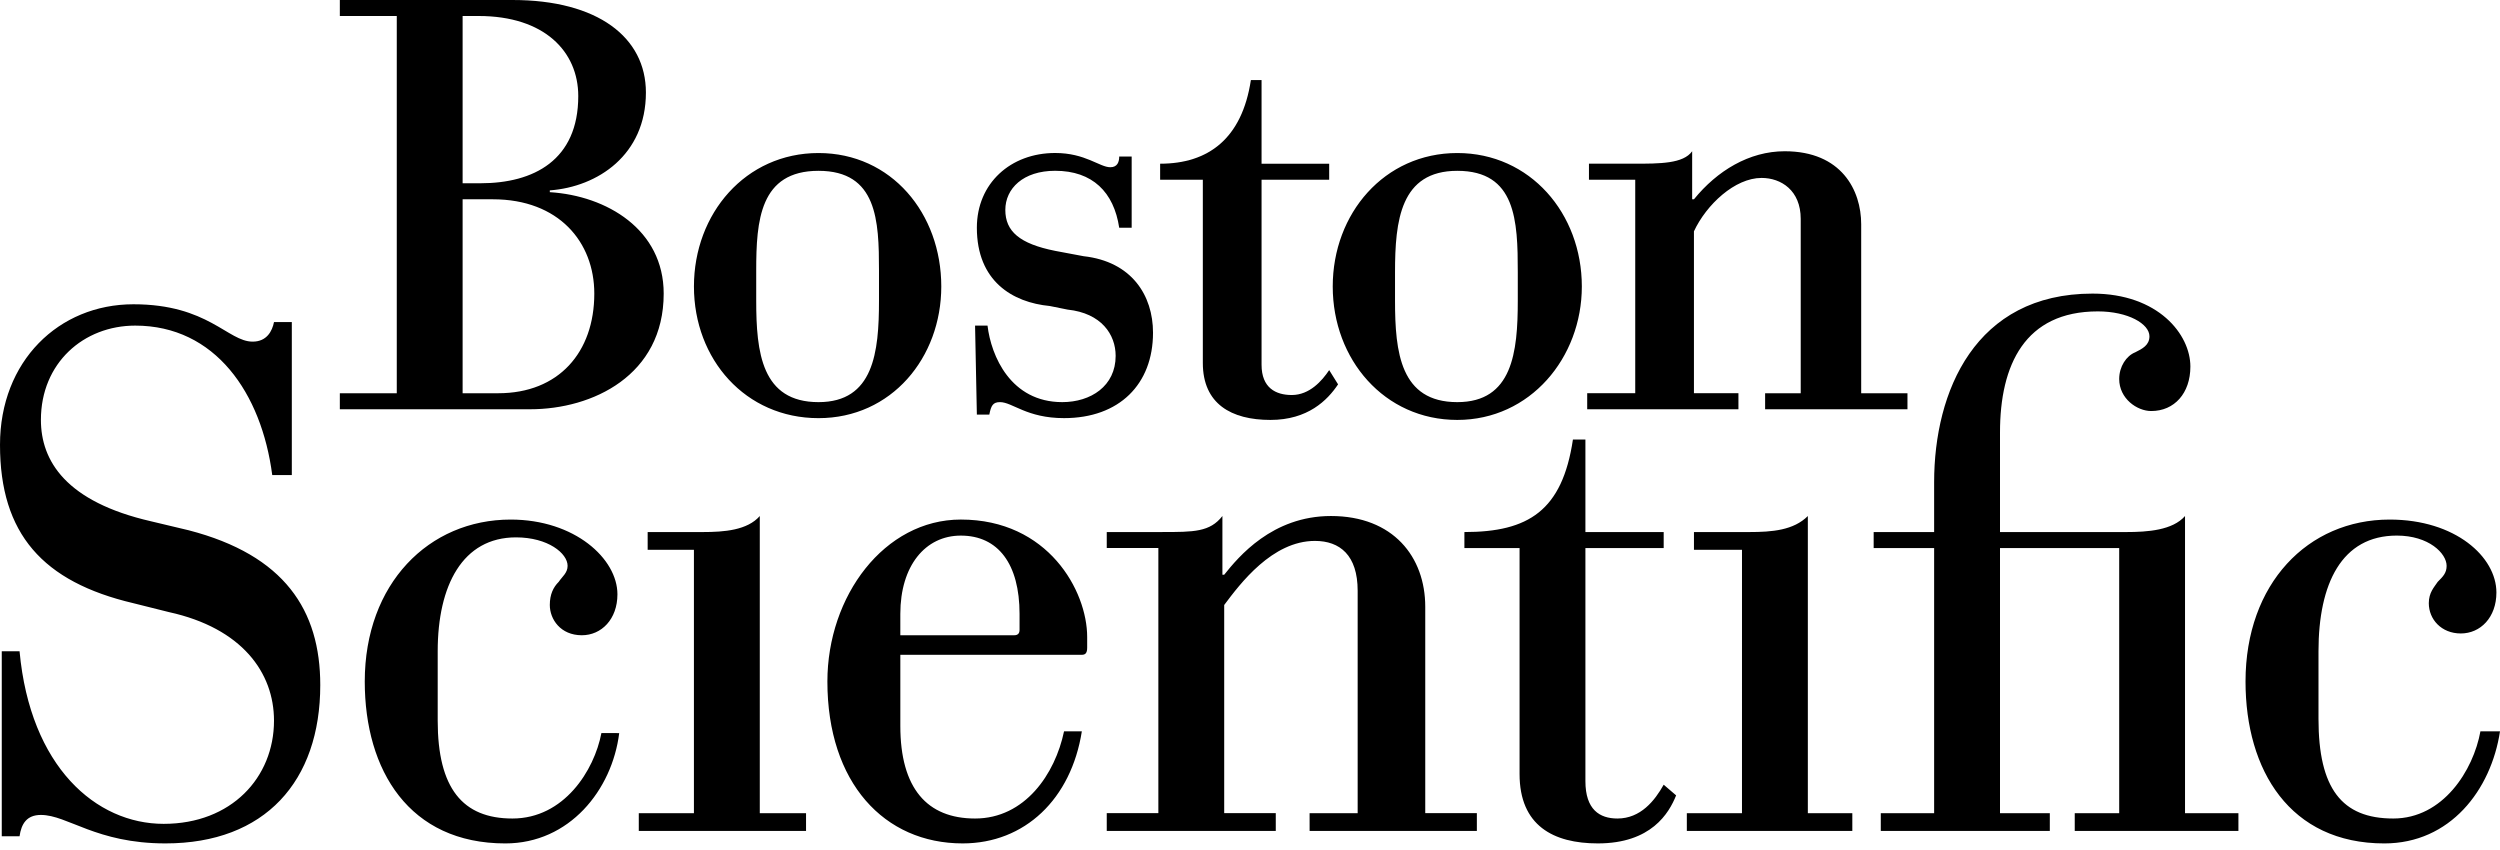
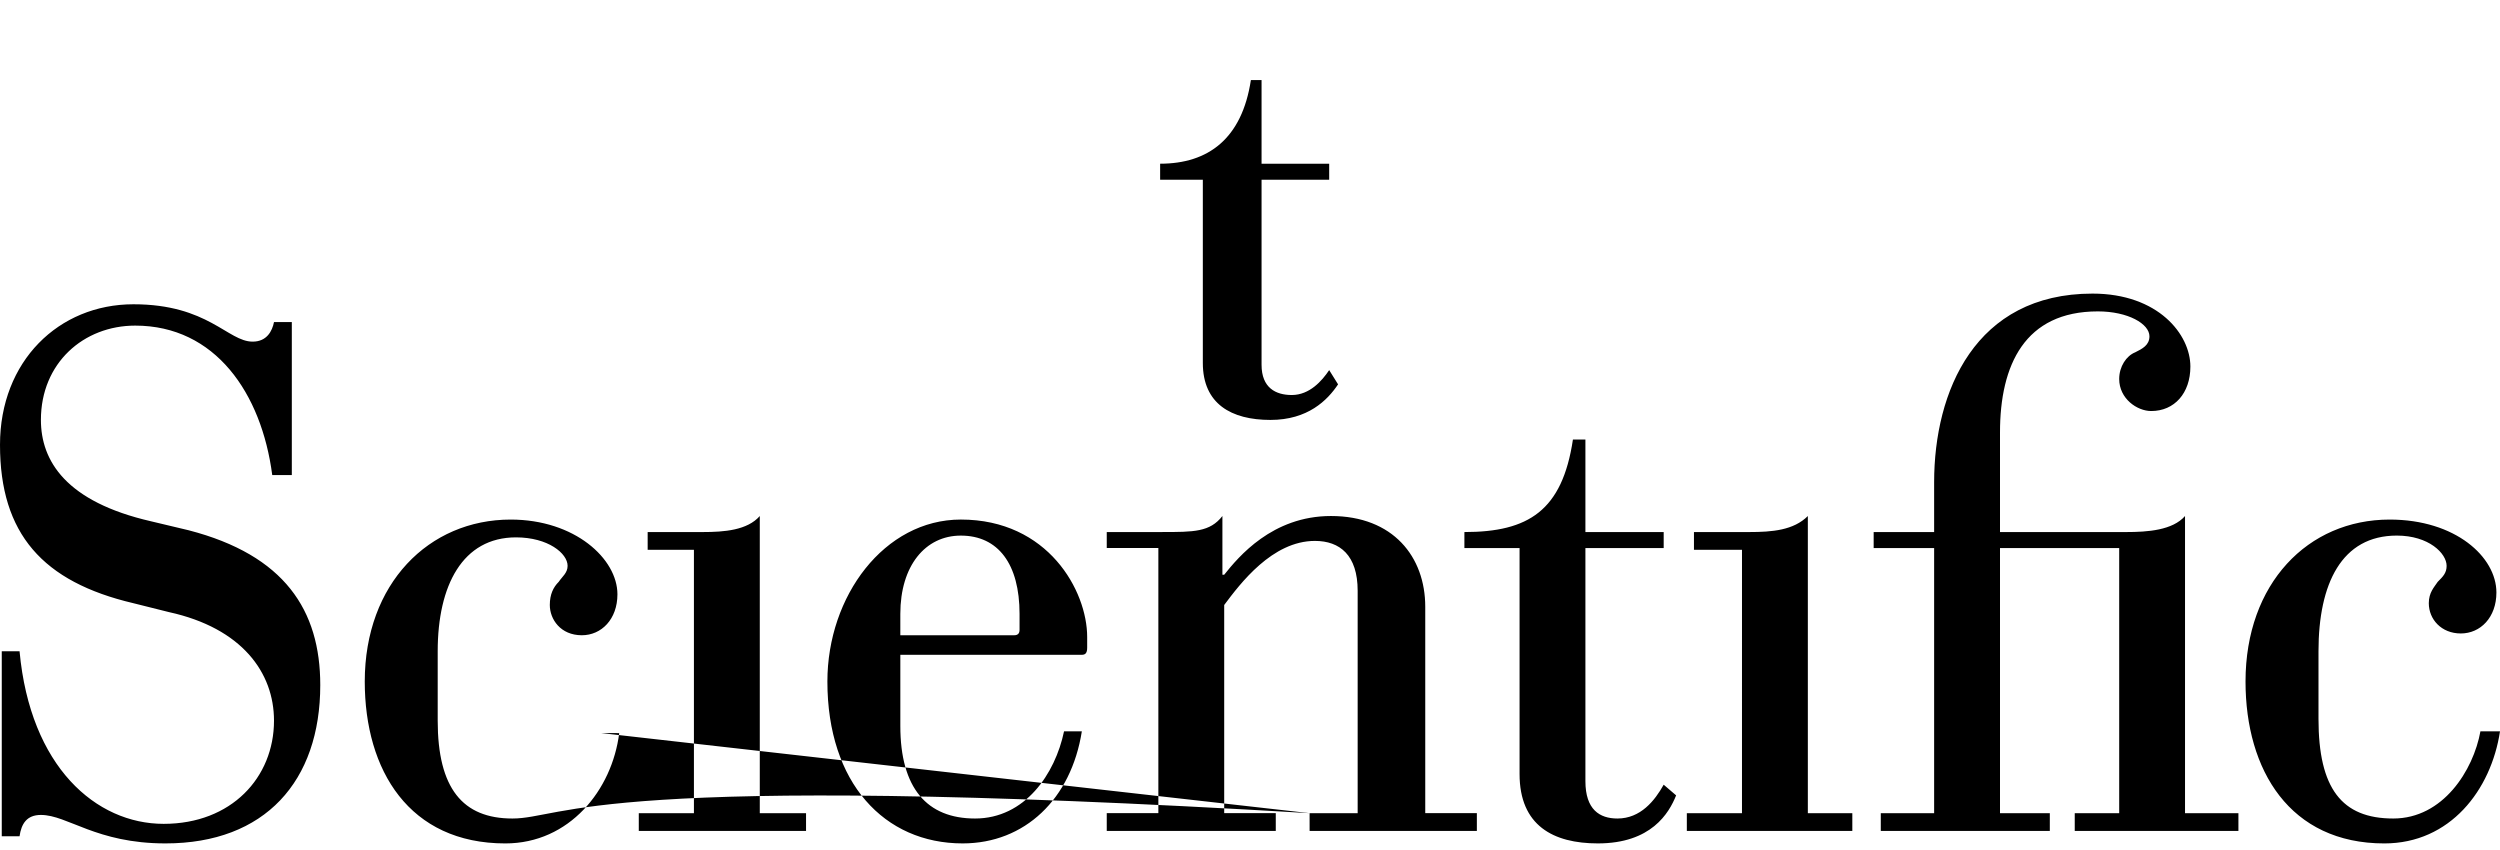
<svg xmlns="http://www.w3.org/2000/svg" width="300" height="102" viewBox="0 0 300 102" fill="none">
-   <path fill-rule="evenodd" clip-rule="evenodd" d="M55.514 23.915H59.145C67.045 23.915 71.316 29.039 71.316 35.232C71.316 42.279 67.046 47.189 59.785 47.189H55.514V23.915ZM47.613 47.189H40.78V49.111H63.628C71.101 49.111 79.643 45.054 79.643 35.23C79.643 27.545 72.81 23.488 65.977 23.061V22.846C71.741 22.421 77.509 18.577 77.509 11.104C77.509 4.485 71.743 0 61.494 0H40.78V1.92H47.613V47.189ZM55.514 1.92H57.435C65.336 1.92 69.392 6.191 69.392 11.53C69.392 19.217 64.054 21.992 57.65 21.992H55.514V1.92ZM105.479 36.085C105.479 42.278 104.839 48.256 98.22 48.256C91.387 48.256 90.746 42.278 90.746 36.085V32.456C90.746 26.477 91.173 20.499 98.22 20.499C105.268 20.499 105.479 26.477 105.479 32.456V36.085ZM83.273 34.378C83.273 43.132 89.466 50.178 98.22 50.178C106.975 50.178 112.954 42.92 112.954 34.378C112.954 25.623 106.975 18.364 98.22 18.364C89.466 18.364 83.273 25.623 83.273 34.378ZM182.134 36.085C182.134 42.278 181.494 48.256 174.874 48.256C168.043 48.256 167.403 42.278 167.403 36.085V32.67C167.403 26.477 168.043 20.499 174.874 20.499C181.92 20.499 182.134 26.477 182.134 32.67V36.085ZM159.928 34.378C159.928 43.132 166.121 50.391 174.874 50.391C183.627 50.391 189.82 42.918 189.82 34.378C189.82 25.623 183.627 18.364 174.874 18.364C166.121 18.364 159.928 25.623 159.928 34.378ZM211.814 47.189H216.086V26.263C216.086 22.846 213.736 21.352 211.388 21.352C208.183 21.352 204.768 24.554 203.273 27.757V47.187H208.612V49.109H190.464V47.187H196.228V21.566H190.675V19.644H196.013C199.218 19.644 201.991 19.644 203.059 18.15V23.915H203.273C206.05 20.499 209.893 18.15 214.164 18.15C220.996 18.15 223.343 22.846 223.343 26.905V47.189H228.896V49.111H211.814V47.189ZM128.112 37.152C132.169 37.58 133.878 40.142 133.878 42.703C133.878 46.333 130.889 48.255 127.472 48.255C121.279 48.255 118.93 42.703 118.503 39.072H117.008L117.223 49.749H118.718C118.93 48.682 119.145 48.255 119.999 48.255C121.494 48.255 123.201 50.175 127.685 50.175C134.305 50.175 138.362 46.118 138.362 39.925C138.362 35.442 135.8 31.385 130.034 30.745L126.618 30.103C122.348 29.25 120.639 27.756 120.639 25.192C120.639 22.63 122.776 20.494 126.618 20.494C131.102 20.494 133.665 23.058 134.305 27.327H135.8V18.787H134.305C134.305 19.427 134.093 20.068 133.238 20.068C131.956 20.068 130.249 18.359 126.618 18.359C121.281 18.359 117.223 21.988 117.223 27.327C117.223 33.734 121.494 36.296 125.978 36.722L128.112 37.152Z" fill="black" />
-   <path fill-rule="evenodd" clip-rule="evenodd" d="M159.502 44.413C158.644 45.695 157.151 47.402 155.015 47.402C153.093 47.402 151.387 46.547 151.387 43.771V21.566H159.502V19.645H151.387V9.608H150.106C149.037 16.654 144.982 19.645 139.216 19.645V21.566H144.34V43.56C144.34 48.471 147.758 50.391 152.453 50.391C156.937 50.391 159.288 48.042 160.568 46.122L159.502 44.413ZM209.037 97.58H202.42V99.716H222.279V97.58H216.941V61.924C215.233 63.632 212.668 63.846 209.895 63.846H203.275V65.979H209.039L209.037 97.58ZM83.272 97.58H76.654V99.716H96.725V97.58H91.174V61.924C89.68 63.632 86.903 63.846 84.341 63.846H77.719V65.979H83.271V97.58H83.272ZM232.098 97.58H225.694V99.716H245.978V97.58H240V65.764H254.304V97.58H248.969V99.716H268.61V97.58H262.203V61.924C260.71 63.632 257.719 63.846 255.157 63.846H240V51.887C240 43.774 242.987 37.367 251.74 37.367C255.371 37.367 257.933 38.862 257.933 40.356C257.933 41.424 257.079 41.851 256.226 42.278C255.157 42.705 254.304 43.986 254.304 45.48C254.304 47.829 256.44 49.324 258.148 49.324C260.924 49.324 262.846 47.189 262.846 43.987C262.846 40.143 259.002 35.232 251.102 35.232C237.009 35.232 232.096 46.976 232.096 57.866V63.848H224.839V65.766H232.096V97.58H232.098ZM20.281 73.454C29.036 75.376 32.88 80.714 32.88 86.478C32.88 93.309 27.756 98.862 19.641 98.862C11.528 98.862 3.628 92.031 2.346 78.149H0.211V100.355H2.346C2.559 98.862 3.2 97.793 4.909 97.793C8.111 97.793 11.528 101.209 19.855 101.209C31.812 101.209 38.432 93.738 38.432 82.207C38.432 73.237 34.161 66.617 22.632 63.63L18.148 62.561C7.899 60.213 4.909 55.301 4.909 50.389C4.909 43.558 10.035 39.073 16.226 39.073C25.836 39.073 31.387 47.186 32.669 57.008H35.018V38.647H32.881C32.669 39.715 32.027 40.996 30.319 40.996C27.33 40.996 24.981 36.513 16.013 36.513C7.046 36.513 0 43.345 0 53.38C0 64.057 5.126 69.824 16.013 72.386L20.281 73.454ZM182.348 92.883C182.348 99.076 186.403 101.209 191.742 101.209C198.149 101.209 200.282 97.579 201.135 95.445L199.642 94.164C198.573 96.085 196.866 98.222 194.093 98.222C191.956 98.222 190.249 97.153 190.249 93.738V65.764H199.642V63.846H190.249V52.74H188.752C187.472 61.284 183.417 63.846 175.728 63.846V65.764H182.348V92.883ZM157.151 97.58H162.919V70.892C162.919 66.619 160.782 64.91 157.791 64.91C152.668 64.91 148.825 70.034 146.904 72.599V97.579H153.093V99.715H132.81V97.579H139.003V65.763H132.81V63.844H139.429C143.273 63.844 145.194 63.844 146.689 61.922V68.968H146.904C148.611 66.832 152.668 61.922 159.713 61.922C167.188 61.922 171.03 66.832 171.03 72.81V97.579H177.223V99.715H157.153L157.151 97.58ZM72.168 87.971C71.314 92.455 67.684 98.222 61.492 98.222C55.511 98.222 52.524 94.591 52.524 86.478V78.149C52.524 70.248 55.511 64.484 61.919 64.484C65.763 64.484 68.112 66.406 68.112 67.901C68.112 68.755 67.47 69.183 67.044 69.823C66.404 70.463 65.977 71.316 65.977 72.599C65.977 74.306 67.259 76.23 69.821 76.23C72.17 76.23 74.092 74.308 74.092 71.317C74.092 67.048 68.968 62.348 61.281 62.348C51.458 62.348 43.771 70.034 43.771 81.78C43.771 92.456 49.109 101.211 60.639 101.211C68.328 101.211 73.452 94.807 74.305 87.972L72.168 87.971ZM297.651 87.76C296.796 92.455 293.167 98.222 287.189 98.222C280.996 98.222 278.219 94.591 278.219 86.263V78.149C278.219 70.034 280.996 64.27 287.616 64.27C291.458 64.27 293.594 66.406 293.594 67.901C293.594 68.755 293.165 69.183 292.525 69.823C292.1 70.463 291.456 71.103 291.456 72.385C291.456 74.306 292.953 76.016 295.3 76.016C297.648 76.016 299.569 74.094 299.569 71.103C299.569 66.834 294.66 62.348 286.76 62.348C276.938 62.348 269.463 70.034 269.463 81.78C269.463 92.456 274.801 101.211 286.118 101.211C294.018 101.211 298.931 94.807 300 87.761L297.651 87.76ZM122.346 75.587C122.346 76.016 122.134 76.23 121.705 76.23H108.039V73.665C108.039 67.901 111.028 64.272 115.299 64.272C119.783 64.272 122.346 67.688 122.346 73.665V75.587ZM127.685 87.76C126.617 92.883 122.988 98.222 117.008 98.222C111.244 98.222 108.04 94.591 108.04 87.116V78.576H129.821C130.248 78.576 130.461 78.361 130.461 77.721V76.439C130.461 70.89 125.763 62.346 115.301 62.346C106.12 62.346 99.287 71.528 99.287 81.778C99.287 93.948 106.12 101.209 115.515 101.209C122.99 101.209 128.541 95.871 129.821 87.76H127.685Z" fill="black" />
+   <path fill-rule="evenodd" clip-rule="evenodd" d="M159.502 44.413C158.644 45.695 157.151 47.402 155.015 47.402C153.093 47.402 151.387 46.547 151.387 43.771V21.566H159.502V19.645H151.387V9.608H150.106C149.037 16.654 144.982 19.645 139.216 19.645V21.566H144.34V43.56C144.34 48.471 147.758 50.391 152.453 50.391C156.937 50.391 159.288 48.042 160.568 46.122L159.502 44.413ZM209.037 97.58H202.42V99.716H222.279V97.58H216.941V61.924C215.233 63.632 212.668 63.846 209.895 63.846H203.275V65.979H209.039L209.037 97.58ZM83.272 97.58H76.654V99.716H96.725V97.58H91.174V61.924C89.68 63.632 86.903 63.846 84.341 63.846H77.719V65.979H83.271V97.58H83.272ZM232.098 97.58H225.694V99.716H245.978V97.58H240V65.764H254.304V97.58H248.969V99.716H268.61V97.58H262.203V61.924C260.71 63.632 257.719 63.846 255.157 63.846H240V51.887C240 43.774 242.987 37.367 251.74 37.367C255.371 37.367 257.933 38.862 257.933 40.356C257.933 41.424 257.079 41.851 256.226 42.278C255.157 42.705 254.304 43.986 254.304 45.48C254.304 47.829 256.44 49.324 258.148 49.324C260.924 49.324 262.846 47.189 262.846 43.987C262.846 40.143 259.002 35.232 251.102 35.232C237.009 35.232 232.096 46.976 232.096 57.866V63.848H224.839V65.766H232.096V97.58H232.098ZM20.281 73.454C29.036 75.376 32.88 80.714 32.88 86.478C32.88 93.309 27.756 98.862 19.641 98.862C11.528 98.862 3.628 92.031 2.346 78.149H0.211V100.355H2.346C2.559 98.862 3.2 97.793 4.909 97.793C8.111 97.793 11.528 101.209 19.855 101.209C31.812 101.209 38.432 93.738 38.432 82.207C38.432 73.237 34.161 66.617 22.632 63.63L18.148 62.561C7.899 60.213 4.909 55.301 4.909 50.389C4.909 43.558 10.035 39.073 16.226 39.073C25.836 39.073 31.387 47.186 32.669 57.008H35.018V38.647H32.881C32.669 39.715 32.027 40.996 30.319 40.996C27.33 40.996 24.981 36.513 16.013 36.513C7.046 36.513 0 43.345 0 53.38C0 64.057 5.126 69.824 16.013 72.386L20.281 73.454ZM182.348 92.883C182.348 99.076 186.403 101.209 191.742 101.209C198.149 101.209 200.282 97.579 201.135 95.445L199.642 94.164C198.573 96.085 196.866 98.222 194.093 98.222C191.956 98.222 190.249 97.153 190.249 93.738V65.764H199.642V63.846H190.249V52.74H188.752C187.472 61.284 183.417 63.846 175.728 63.846V65.764H182.348V92.883ZM157.151 97.58H162.919V70.892C162.919 66.619 160.782 64.91 157.791 64.91C152.668 64.91 148.825 70.034 146.904 72.599V97.579H153.093V99.715H132.81V97.579H139.003V65.763H132.81V63.844H139.429C143.273 63.844 145.194 63.844 146.689 61.922V68.968H146.904C148.611 66.832 152.668 61.922 159.713 61.922C167.188 61.922 171.03 66.832 171.03 72.81V97.579H177.223V99.715H157.153L157.151 97.58ZC71.314 92.455 67.684 98.222 61.492 98.222C55.511 98.222 52.524 94.591 52.524 86.478V78.149C52.524 70.248 55.511 64.484 61.919 64.484C65.763 64.484 68.112 66.406 68.112 67.901C68.112 68.755 67.47 69.183 67.044 69.823C66.404 70.463 65.977 71.316 65.977 72.599C65.977 74.306 67.259 76.23 69.821 76.23C72.17 76.23 74.092 74.308 74.092 71.317C74.092 67.048 68.968 62.348 61.281 62.348C51.458 62.348 43.771 70.034 43.771 81.78C43.771 92.456 49.109 101.211 60.639 101.211C68.328 101.211 73.452 94.807 74.305 87.972L72.168 87.971ZM297.651 87.76C296.796 92.455 293.167 98.222 287.189 98.222C280.996 98.222 278.219 94.591 278.219 86.263V78.149C278.219 70.034 280.996 64.27 287.616 64.27C291.458 64.27 293.594 66.406 293.594 67.901C293.594 68.755 293.165 69.183 292.525 69.823C292.1 70.463 291.456 71.103 291.456 72.385C291.456 74.306 292.953 76.016 295.3 76.016C297.648 76.016 299.569 74.094 299.569 71.103C299.569 66.834 294.66 62.348 286.76 62.348C276.938 62.348 269.463 70.034 269.463 81.78C269.463 92.456 274.801 101.211 286.118 101.211C294.018 101.211 298.931 94.807 300 87.761L297.651 87.76ZM122.346 75.587C122.346 76.016 122.134 76.23 121.705 76.23H108.039V73.665C108.039 67.901 111.028 64.272 115.299 64.272C119.783 64.272 122.346 67.688 122.346 73.665V75.587ZM127.685 87.76C126.617 92.883 122.988 98.222 117.008 98.222C111.244 98.222 108.04 94.591 108.04 87.116V78.576H129.821C130.248 78.576 130.461 78.361 130.461 77.721V76.439C130.461 70.89 125.763 62.346 115.301 62.346C106.12 62.346 99.287 71.528 99.287 81.778C99.287 93.948 106.12 101.209 115.515 101.209C122.99 101.209 128.541 95.871 129.821 87.76H127.685Z" fill="black" />
</svg>